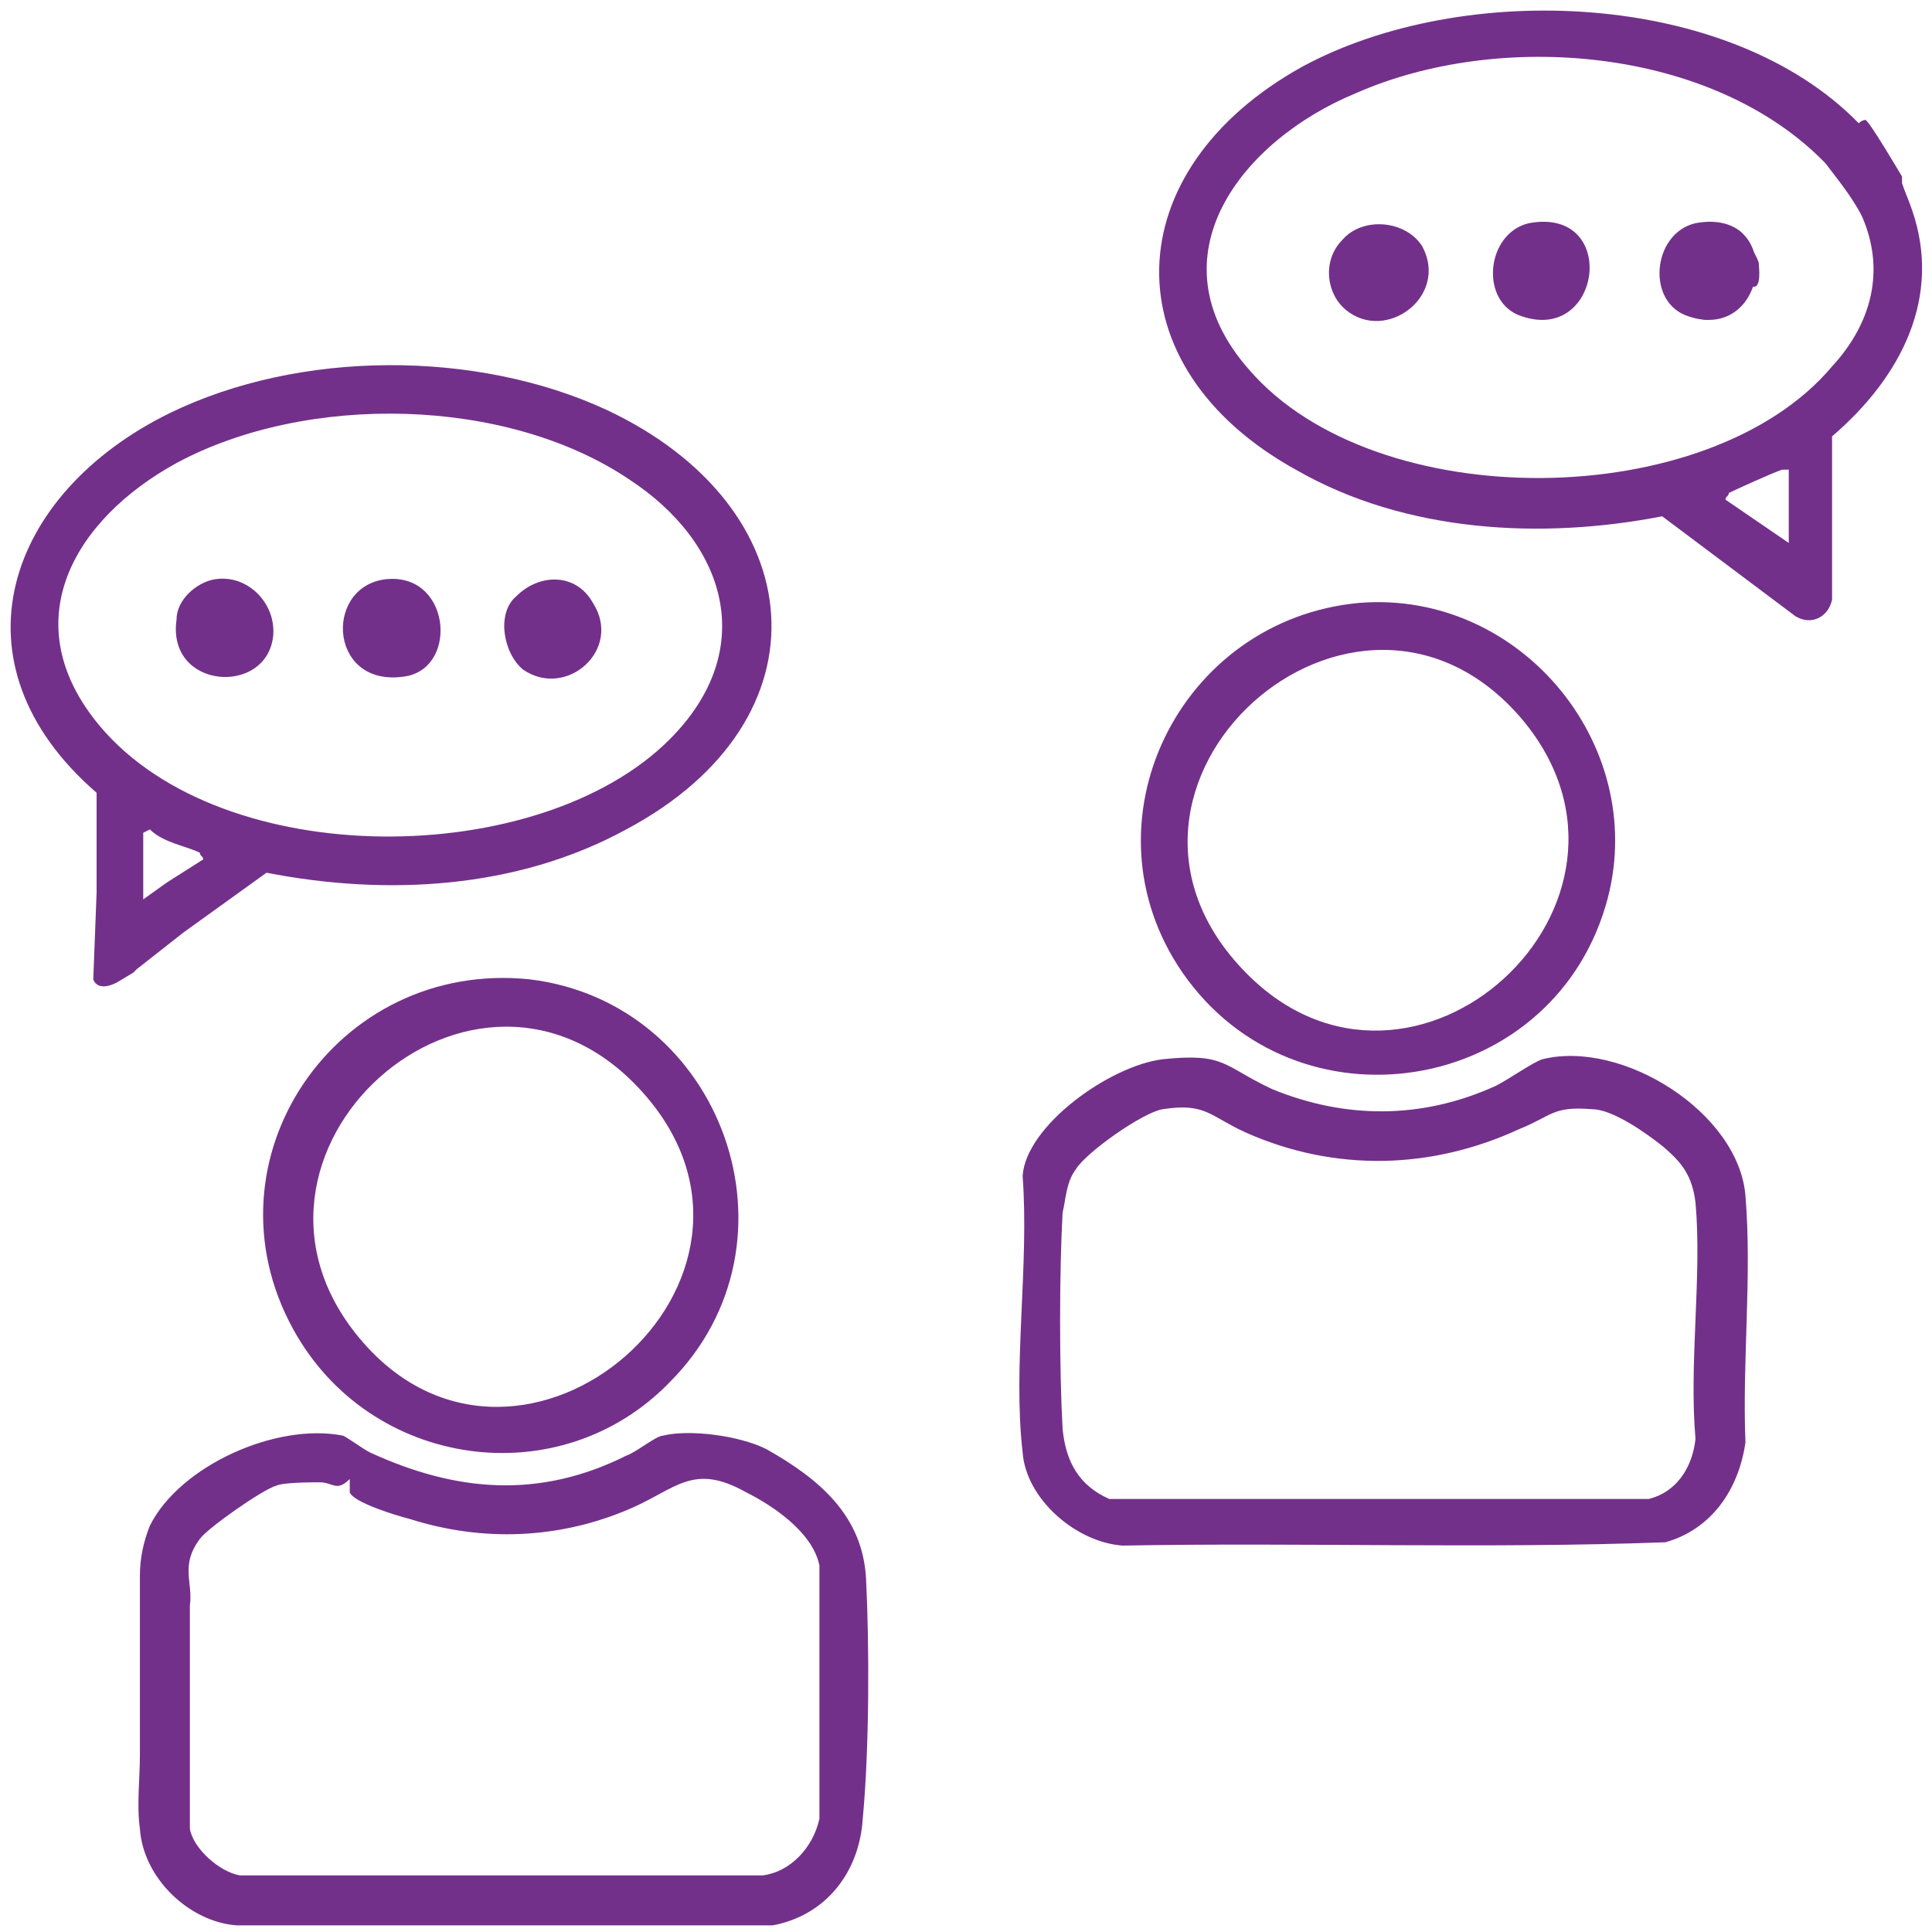
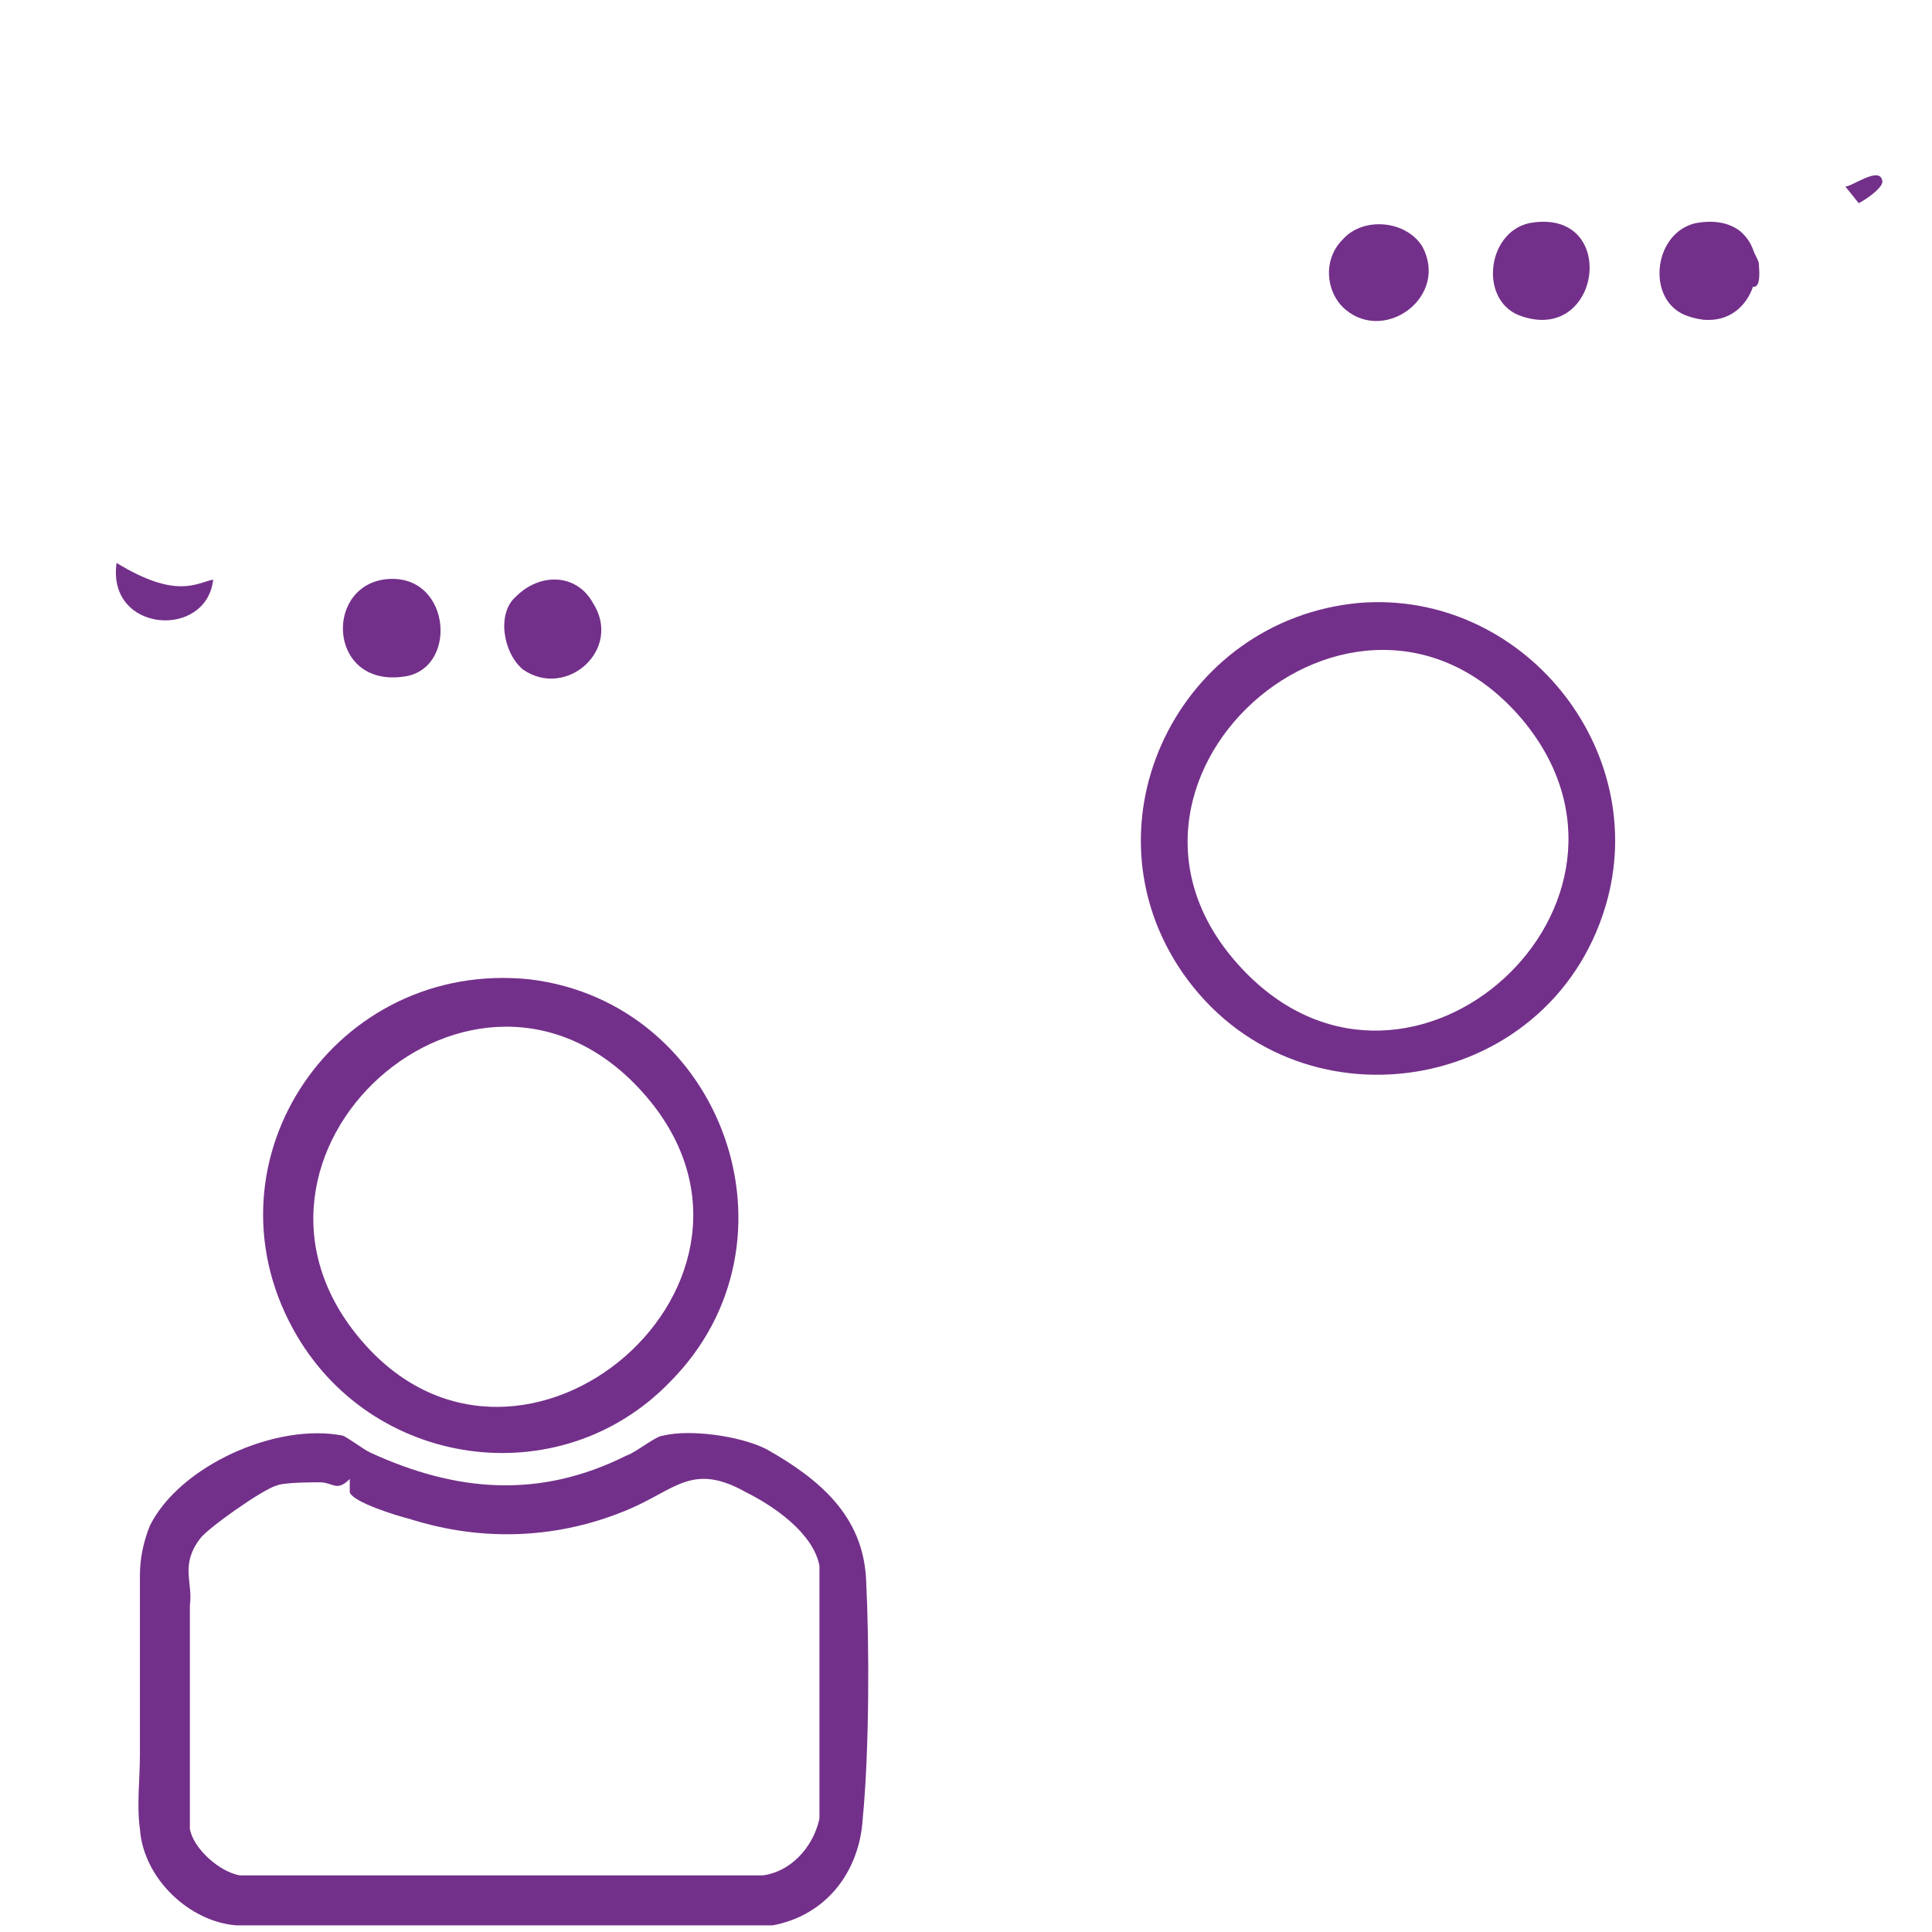
<svg xmlns="http://www.w3.org/2000/svg" version="1.1" id="Layer_1" x="0px" y="0px" viewBox="0 0 58 58" style="enable-background:new 0 0 58 58;" xml:space="preserve">
  <style type="text/css">
	.st0{fill:#73308A;}
</style>
  <g>
-     <path class="st0" d="M34.9,31.8c1.9-0.2,1.8,0.2,3.3,0.9c2.2,0.9,4.5,0.9,6.7-0.1c0.4-0.2,1.1-0.7,1.4-0.8c2.4-0.6,5.9,1.6,6.1,4.1   c0.2,2.4-0.1,5,0,7.4c-0.2,1.4-1,2.6-2.4,3c-5.4,0.2-10.9,0-16.3,0.1c-1.4-0.1-2.9-1.4-3-2.8c-0.3-2.6,0.2-5.6,0-8.3   C30.8,33.8,33.3,32,34.9,31.8z M34.9,33.3c-0.6,0.1-2.3,1.3-2.6,1.8c-0.3,0.4-0.3,0.9-0.4,1.3c-0.1,1.8-0.1,4.7,0,6.5   c0.1,1,0.5,1.7,1.4,2.1l16.2,0c0.8-0.2,1.3-0.9,1.4-1.8c-0.2-2.3,0.2-4.9,0-7.1c-0.1-0.8-0.4-1.2-1-1.7c-0.5-0.4-1.5-1.1-2.1-1.1   c-1.2-0.1-1.2,0.2-2.2,0.6c-2.6,1.2-5.5,1.3-8.2,0.1C36.3,33.5,36.2,33.1,34.9,33.3z" />
    <path class="st0" d="M20.1,41.5c-3.3,3.4-9,2.6-11.3-1.6c-2.8-5.1,1.3-11.1,7.1-10.5C21.7,30.1,24.3,37.3,20.1,41.5z M19.3,32.8   c-5-5.6-13.3,1.9-8.4,7.5C15.7,45.8,24.3,38.4,19.3,32.8z" />
    <path class="st0" d="M40.8,18.1c4.9-0.4,8.8,4.4,7.4,9.1c-1.7,5.7-9.3,6.9-12.7,2C32.4,24.7,35.4,18.6,40.8,18.1z M37.4,29.2   c5,5.1,12.9-2.1,8.3-7.6C40.7,15.7,31.9,23.6,37.4,29.2z" />
    <path class="st0" d="M45.9,6.7c2.7-0.5,2.2,3.6-0.2,2.8C44.4,9.1,44.6,7,45.9,6.7z" />
    <path class="st0" d="M50.9,6.7c2.7-0.5,2.2,3.6-0.2,2.8C49.4,9.1,49.6,7,50.9,6.7z" />
    <path class="st0" d="M40.4,9.3c-0.6-0.5-0.7-1.5-0.1-2.1c0.6-0.7,1.9-0.6,2.4,0.2C43.5,8.9,41.6,10.3,40.4,9.3z" />
    <path class="st0" d="M50.8,6.9c-0.2,0.5,0.1,0.5,0.3,0.8c0.1,0.2-0.4,0.5-0.5,0.6L50,7.7c-0.3,0.5,0.3,0.6,0.3,1.1   c0.5,0.1,0.7,0.4,1,0.8c-1.4,0-2-1.9-0.8-2.7c0.5-0.3,1.4-0.3,1.8,0.1c0.1,0.1,0.5,0.8,0.5,0.9c0,0.1,0.1,0.8-0.2,0.7l-0.7-0.7   c-0.1-0.3,0.3-0.3,0.1-0.5c-0.3-0.4-0.3,0.1-0.6,0L50.8,6.9z" />
-     <path class="st0" d="M52.4,8.9c0.1,0.1-0.4,0.6-0.7,0.5c-0.2-0.1-0.6-0.7-0.8-0.9l0.6-0.5L52.4,8.9z" />
    <path class="st0" d="M55.4,5.6c0.2,0,1-0.6,1.1-0.2C56.6,5.6,56,6,55.8,6.1L55.4,5.6z" />
-     <path class="st0" d="M6.4,17.4c1-0.2,1.9,0.7,1.8,1.7c-0.2,1.8-3.2,1.6-2.9-0.5C5.3,18,5.9,17.5,6.4,17.4z" />
+     <path class="st0" d="M6.4,17.4c-0.2,1.8-3.2,1.6-2.9-0.5C5.3,18,5.9,17.5,6.4,17.4z" />
    <path class="st0" d="M11.5,17.4c2-0.3,2.3,2.6,0.7,2.9C9.9,20.7,9.7,17.7,11.5,17.4z" />
    <path class="st0" d="M15.5,17.9c0.7-0.7,1.8-0.7,2.3,0.2c0.9,1.4-0.8,2.9-2.1,2C15.1,19.6,14.9,18.4,15.5,17.9z" />
-     <path class="st0" d="M18.2,12.3c-3.9-1.8-9.2-1.8-13.1,0.1c-4.9,2.4-6.7,7.5-2.2,11.4v3l-0.1,2.6c0,0,0.1,0.4,0.7,0.1l0.5-0.3   c0,0,0,0,0,0l0,0l0.1-0.1l1.4-1.1L8,26.2c3.6,0.7,7.5,0.5,10.8-1.3C25,21.6,24.4,15.2,18.2,12.3z M6.1,25.8L5,26.5l0,0L4.3,27v-2   l0.2-0.1c0.4,0.4,1.1,0.5,1.5,0.7C6,25.7,6.1,25.7,6.1,25.8z M20.1,22.2c-3.9,3.9-13.4,4-17.1-0.4c-2.6-3.1-0.8-6.2,2.3-7.9   c3.9-2.1,9.9-2,13.6,0.5C21.8,16.3,22.8,19.5,20.1,22.2z" />
    <path class="st0" d="M26,47.4c-0.1-1.9-1.4-3-3-3.9c-0.8-0.4-2.3-0.6-3.1-0.4c-0.2,0-0.8,0.5-1.1,0.6c-2.6,1.3-5.1,1.1-7.7-0.1   c-0.2-0.1-0.6-0.4-0.8-0.5c-2-0.4-4.9,0.9-5.8,2.7c-0.2,0.5-0.3,1-0.3,1.5h0v1.8c0,0.1,0,0.2,0,0.3l0,0v0.7c0,0.1,0,0.2,0,0.3v0.5   l0,0c0,0.1,0,0.3,0,0.4v1.4h0c0,0.7-0.1,1.5,0,2.2c0.1,1.5,1.5,2.8,2.9,2.9l16.1,0c1.6-0.3,2.6-1.6,2.7-3.2   C26.1,52.5,26.1,49.4,26,47.4z M22.9,56.3l-15.7,0c-0.6-0.1-1.4-0.8-1.5-1.4v-3.6c0,0,0,0,0,0v-0.9c0,0,0,0,0,0c0-0.2,0-0.4,0-0.6   v-1.5c0,0,0-0.1,0-0.1C5.8,47.5,5.4,47,6,46.2c0.2-0.3,1.9-1.5,2.3-1.6c0.2-0.1,1.1-0.1,1.3-0.1c0.4,0,0.5,0.3,0.9-0.1   c0,0.1,0,0.3,0,0.4c0.1,0.3,1.4,0.7,1.8,0.8c2.2,0.7,4.5,0.6,6.6-0.3c1.4-0.6,1.9-1.4,3.5-0.5c0.8,0.4,2,1.2,2.2,2.2l0,7.6   C24.4,55.5,23.7,56.2,22.9,56.3z" />
-     <path class="st0" d="M57.4,6.3c-0.1-0.3-0.2-0.5-0.3-0.8l0-0.2c0,0-1-1.7-1.1-1.7c0,0-0.1,0-0.2,0.1c0,0,0,0,0,0   c-3.9-4-11.9-4.3-16.7-1.7c-5.6,3.1-5.8,9-0.2,12.1c3.3,1.9,7.4,2.1,11,1.4l4,3c0.5,0.3,1,0,1.1-0.5l0-4.9   C57.1,11.3,58.3,8.9,57.4,6.3z M53.7,16.3L51.8,15c0-0.1,0.1-0.1,0.1-0.2c0.2-0.1,1.3-0.6,1.6-0.7c0.1,0,0.1,0,0.2,0V16.3z M55,11   c-3.7,4.4-13.7,4.5-17.5,0.1c-3-3.4-0.2-6.9,3.2-8.3c4.3-1.9,10.7-1.4,14.1,2.1c0,0,0,0,0,0c0.3,0.4,0.8,1,1.1,1.6l0,0   C56.6,8.1,56.2,9.7,55,11z" />
  </g>
</svg>